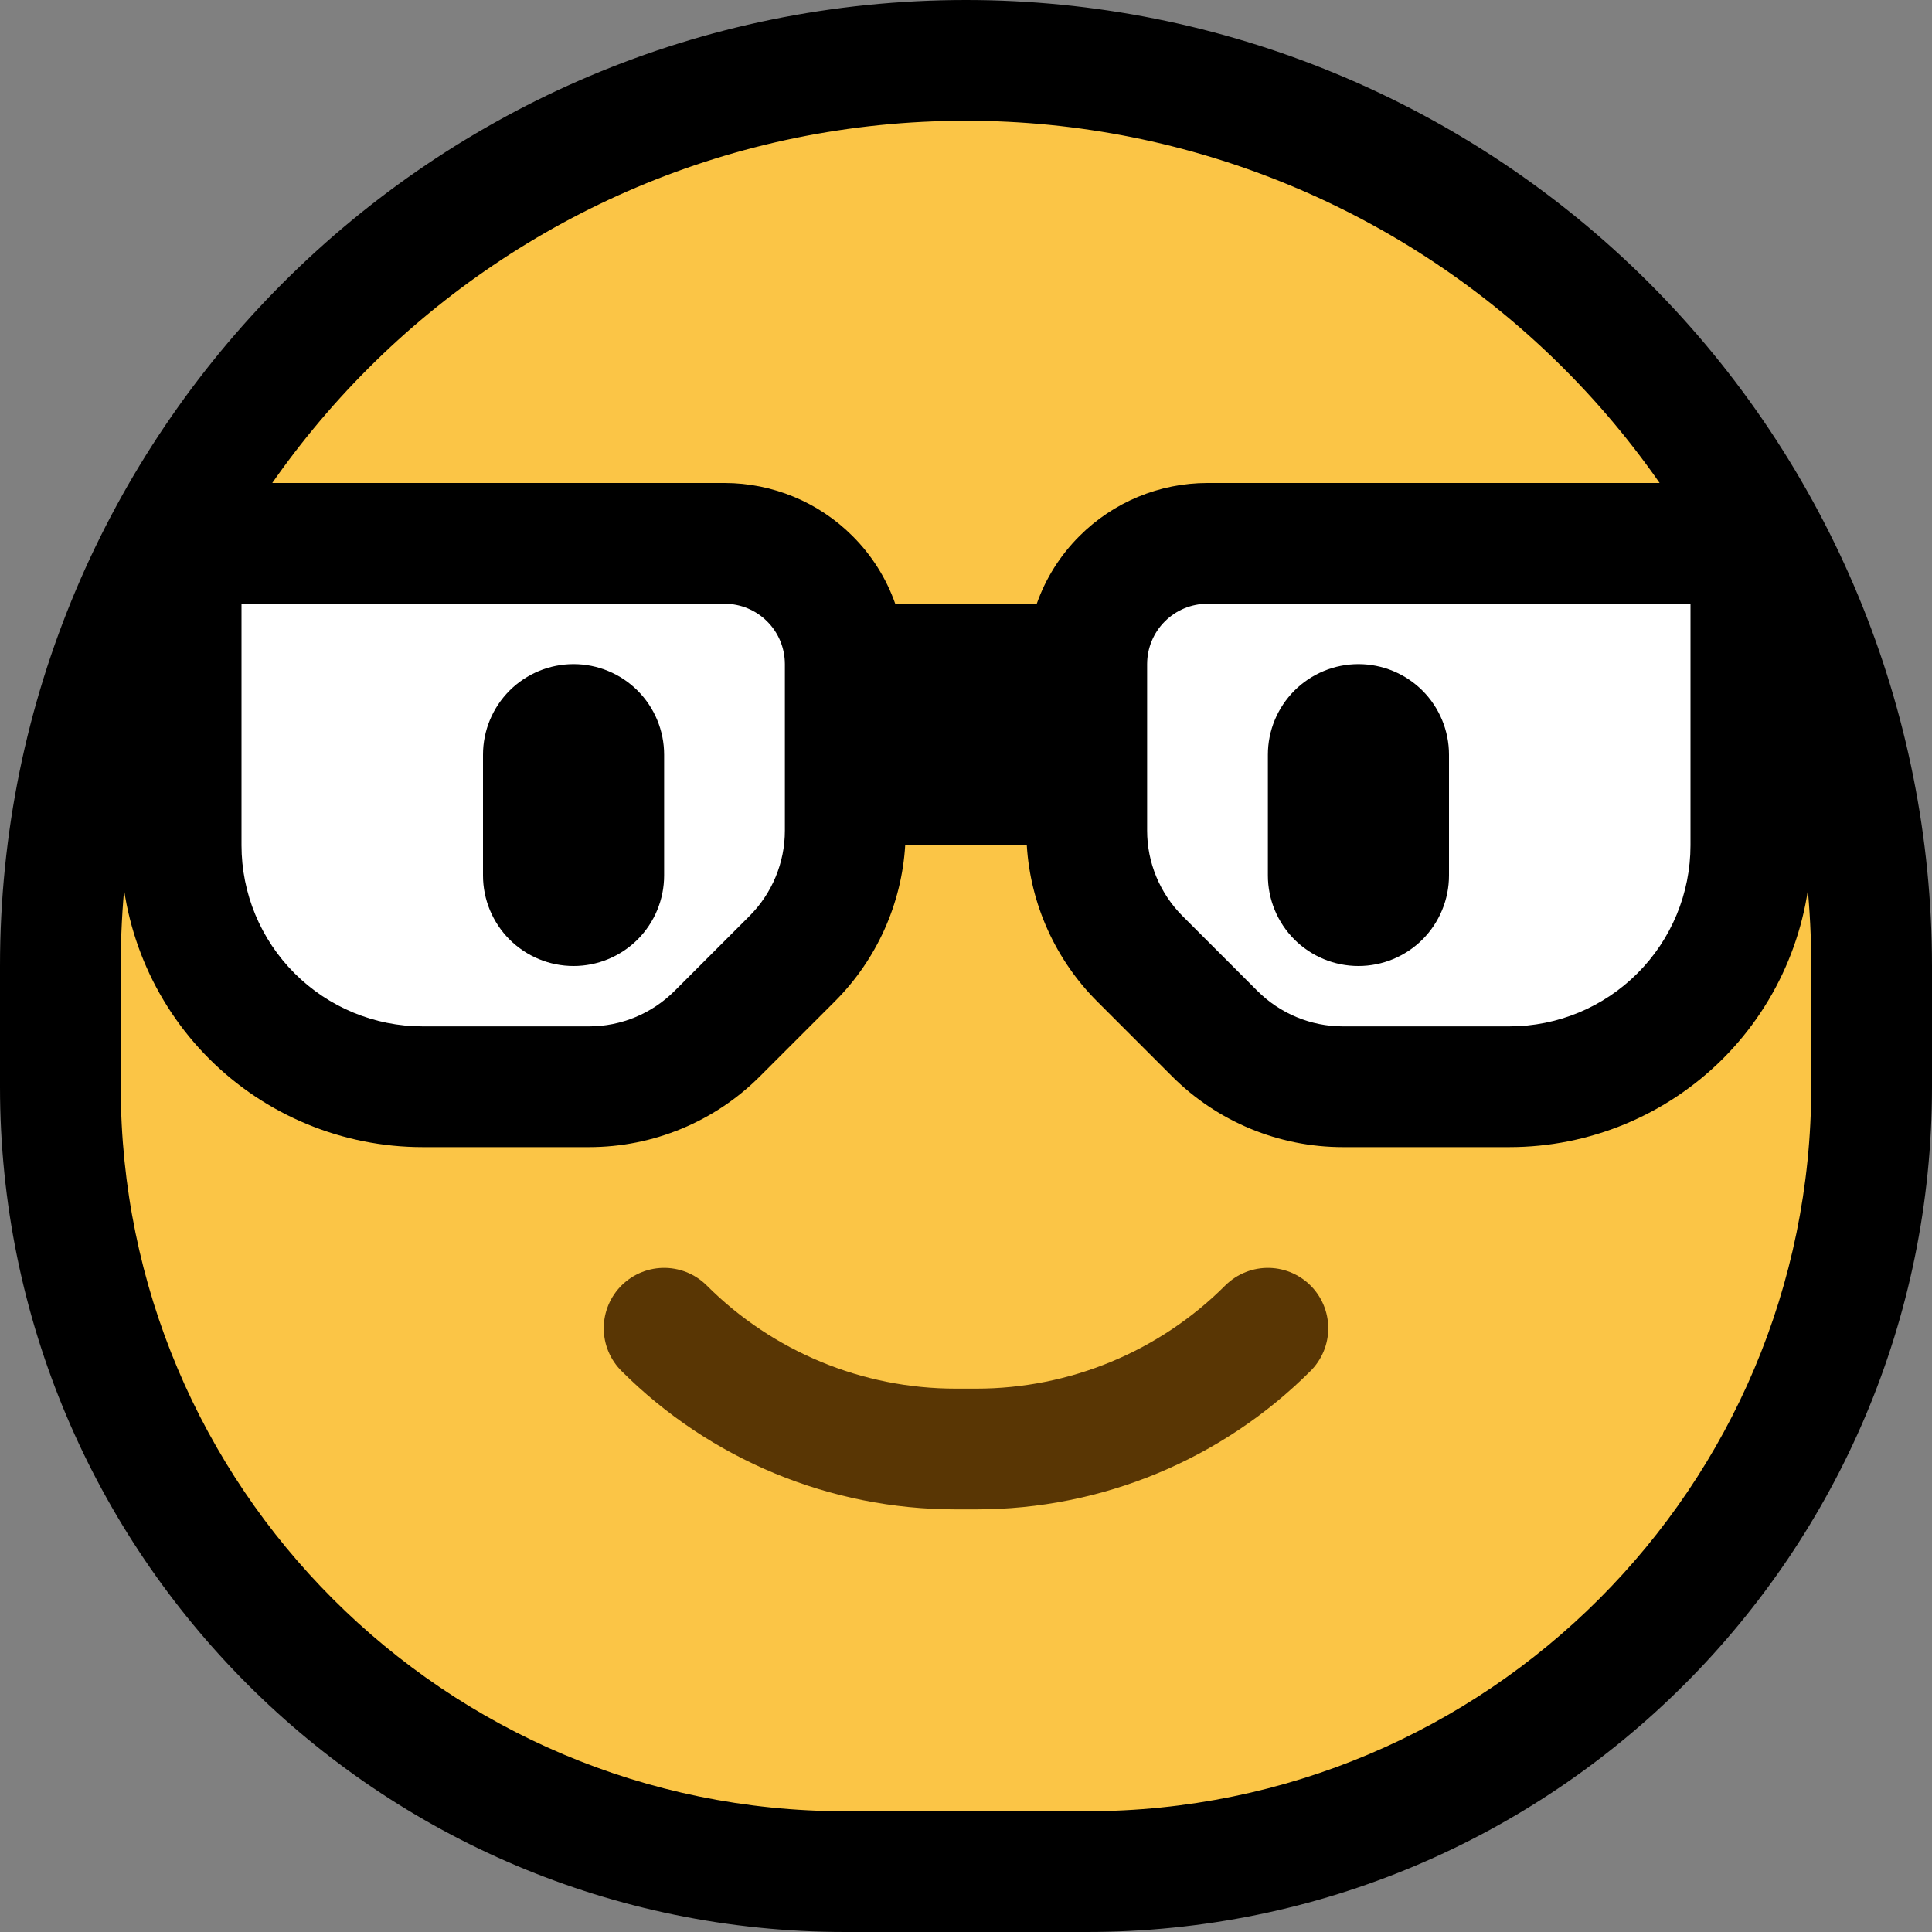
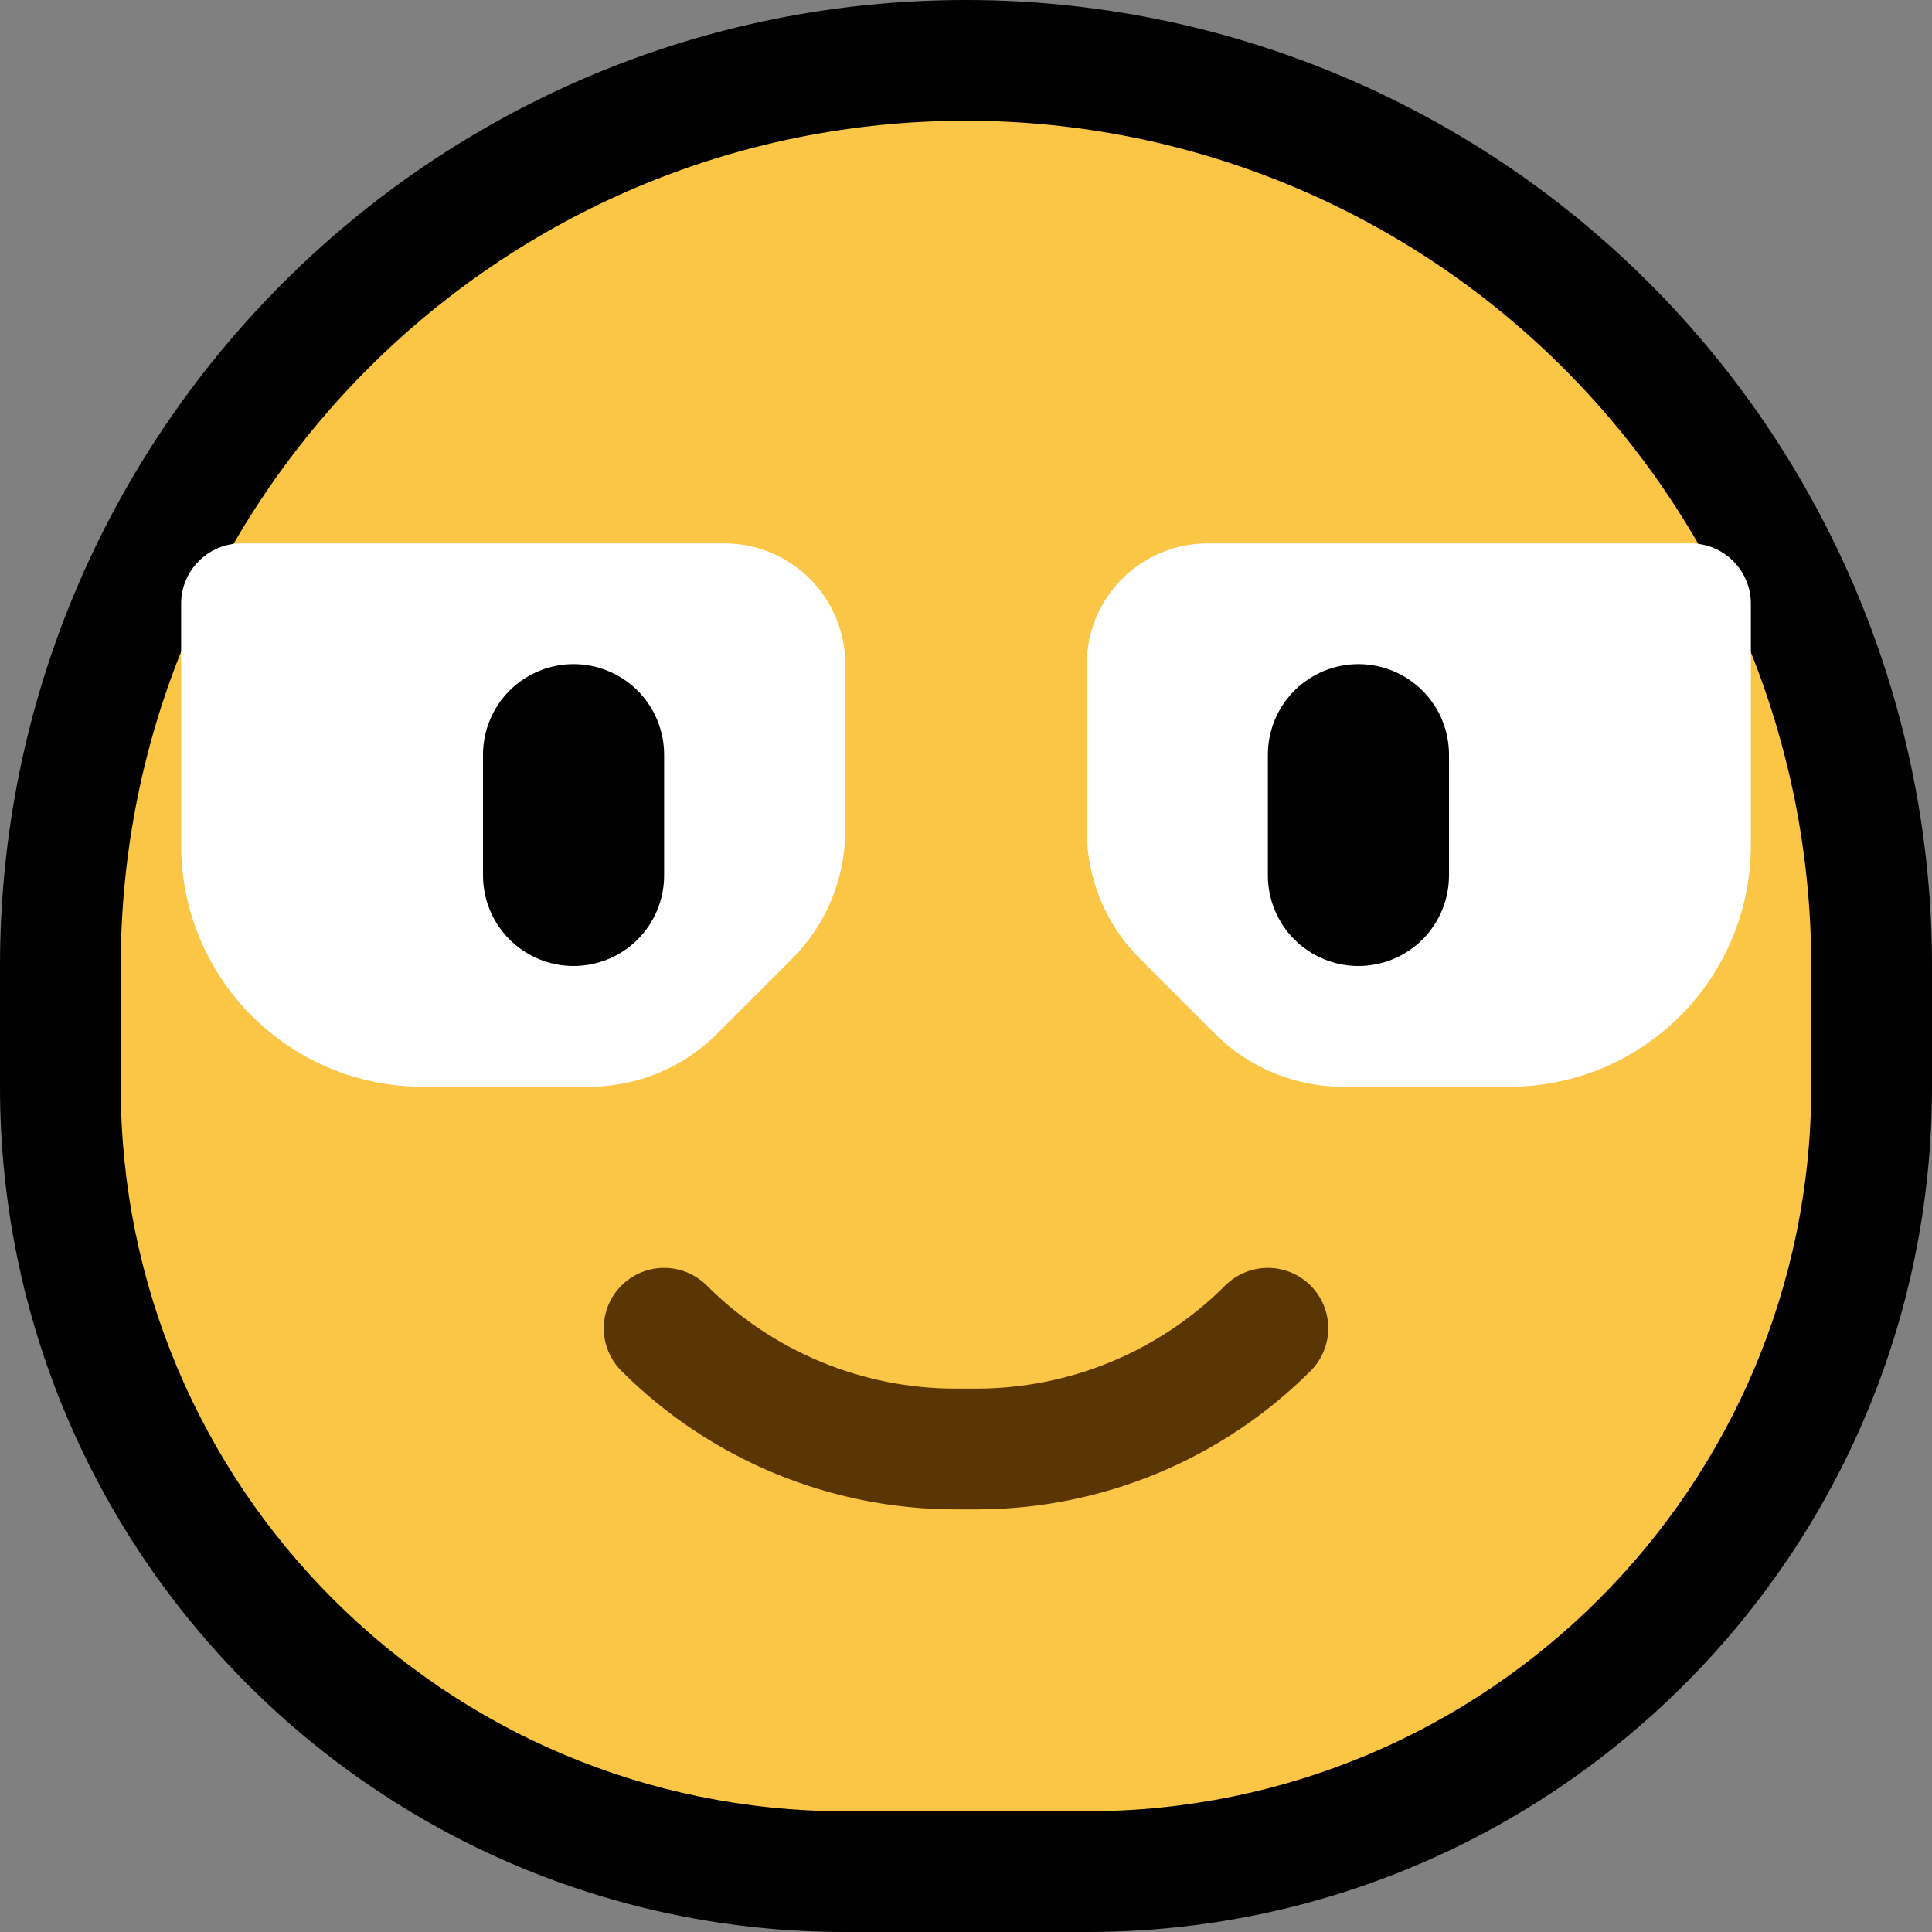
<svg xmlns="http://www.w3.org/2000/svg" width="100%" height="100%" viewBox="0 0 32 32" version="1.1" xml:space="preserve" style="fill-rule:evenodd;clip-rule:evenodd;stroke-linecap:round;stroke-miterlimit:1.5;">
  <rect x="0" y="0" width="32" height="32" fill="#808080" stroke="none" />
  <rect id="nerd_face" x="0" y="0" width="32" height="32" style="fill:none;" />
  <clipPath id="_clip1">
    <rect x="0" y="0" width="32" height="32" />
  </clipPath>
  <g clip-path="url(#_clip1)">
    <g id="outline">
      <path d="M16,0c4.243,0 8.313,1.686 11.314,4.686c3,3.001 4.686,7.071 4.686,11.314l0,2c0,7.732 -6.268,14 -14,14c-1.325,0 -2.675,0 -4,0c-7.732,0 -14,-6.268 -14,-14l0,-2c0,-8.837 7.163,-16 16,-16l0,0Z" />
    </g>
    <g id="emoji">
      <path d="M30,16c0,-3.713 -1.475,-7.274 -4.101,-9.899c-2.625,-2.626 -6.186,-4.101 -9.899,-4.101l0,0c-7.732,0 -14,6.268 -14,14l0,2c0,6.627 5.373,12 12,12l4,0c6.627,0 12,-5.373 12,-12l0,-2Z" style="fill:#fbc546;" />
      <path d="M12,9c0.53,0 1.039,0.211 1.414,0.586c0.375,0.375 0.586,0.884 0.586,1.414c0,0.911 0,1.962 0,2.757c0,0.796 -0.316,1.559 -0.879,2.122c-0.391,0.391 -0.851,0.851 -1.242,1.242c-0.563,0.563 -1.326,0.879 -2.122,0.879l-2.757,0c-1.061,0 -2.078,-0.421 -2.828,-1.172c-0.751,-0.75 -1.172,-1.767 -1.172,-2.828c0,-1.476 0,-3.024 0,-4c0,-0.552 0.448,-1 1,-1l8,0Zm16,0c0.552,0 1,0.448 1,1c0,0.976 0,2.524 0,4c0,1.061 -0.421,2.078 -1.172,2.828c-0.75,0.751 -1.767,1.172 -2.828,1.172l-2.757,0c-0.796,0 -1.559,-0.316 -2.122,-0.879c-0.391,-0.391 -0.851,-0.851 -1.242,-1.242c-0.563,-0.563 -0.879,-1.326 -0.879,-2.122c0,-0.795 0,-1.846 0,-2.757c0,-0.53 0.211,-1.039 0.586,-1.414c0.375,-0.375 0.884,-0.586 1.414,-0.586l8,0Z" style="fill:#fff;" />
      <path d="M11,22c0,0 0,0 0,0c1.281,1.281 3.017,2 4.828,2c0.115,0 0.229,0 0.344,0c1.811,0 3.547,-0.719 4.828,-2c0,0 0,0 0,0" style="fill:none;stroke:#593604;stroke-width:2px;" />
      <g>
        <path d="M11,12.5c0,-0.398 -0.158,-0.779 -0.439,-1.061c-0.282,-0.281 -0.663,-0.439 -1.061,-0.439c-0.398,0 -0.779,0.158 -1.061,0.439c-0.281,0.282 -0.439,0.663 -0.439,1.061l0,2c0,0.398 0.158,0.779 0.439,1.061c0.282,0.281 0.663,0.439 1.061,0.439c0.398,0 0.779,-0.158 1.061,-0.439c0.281,-0.282 0.439,-0.663 0.439,-1.061l0,-2Z" />
        <path d="M24,12.5c0,-0.398 -0.158,-0.779 -0.439,-1.061c-0.282,-0.281 -0.663,-0.439 -1.061,-0.439c-0.398,0 -0.779,0.158 -1.061,0.439c-0.281,0.282 -0.439,0.663 -0.439,1.061l0,2c0,0.398 0.158,0.779 0.439,1.061c0.282,0.281 0.663,0.439 1.061,0.439c0.398,0 0.779,-0.158 1.061,-0.439c0.281,-0.282 0.439,-0.663 0.439,-1.061l0,-2Z" />
      </g>
-       <path d="M14.993,14c-0.059,0.972 -0.472,1.893 -1.165,2.586c-0.391,0.391 -0.851,0.851 -1.242,1.242c-0.75,0.751 -1.768,1.172 -2.829,1.172l-2.757,0c-1.326,0 -2.598,-0.527 -3.536,-1.464c-0.937,-0.938 -1.464,-2.21 -1.464,-3.536c0,-1.476 0,-3.024 0,-4c0,-1.105 0.895,-2 2,-2l8,0c0.796,0 1.559,0.316 2.121,0.879c0.32,0.319 0.56,0.703 0.707,1.121l2.344,0c0.147,-0.418 0.387,-0.802 0.707,-1.121c0.562,-0.563 1.325,-0.879 2.121,-0.879l8,0c1.105,0 2,0.895 2,2c0,0.976 0,2.524 0,4c0,1.326 -0.527,2.598 -1.464,3.536c-0.938,0.937 -2.21,1.464 -3.536,1.464l-2.757,0c-1.061,0 -2.079,-0.421 -2.829,-1.172c-0.391,-0.391 -0.851,-0.851 -1.242,-1.242c-0.693,-0.693 -1.106,-1.614 -1.165,-2.586l-2.014,0Zm-10.993,0c0,0.796 0.316,1.559 0.879,2.121c0.562,0.563 1.325,0.879 2.121,0.879l2.757,0c0.531,0 1.039,-0.211 1.415,-0.586c0.391,-0.391 0.851,-0.851 1.242,-1.242c0.375,-0.376 0.586,-0.884 0.586,-1.415c0,-0.795 0,-1.846 0,-2.757c0,-0.265 -0.105,-0.52 -0.293,-0.707c-0.187,-0.188 -0.442,-0.293 -0.707,-0.293l-8,0l0,4Zm24,-4l-8,0c-0.265,0 -0.52,0.105 -0.707,0.293c-0.188,0.187 -0.293,0.442 -0.293,0.707c0,0.911 0,1.962 0,2.757c0,0.531 0.211,1.039 0.586,1.415c0.391,0.391 0.851,0.851 1.242,1.242c0.376,0.375 0.884,0.586 1.415,0.586l2.757,0c0.796,0 1.559,-0.316 2.121,-0.879c0.563,-0.562 0.879,-1.325 0.879,-2.121l0,-4Z" />
    </g>
  </g>
</svg>